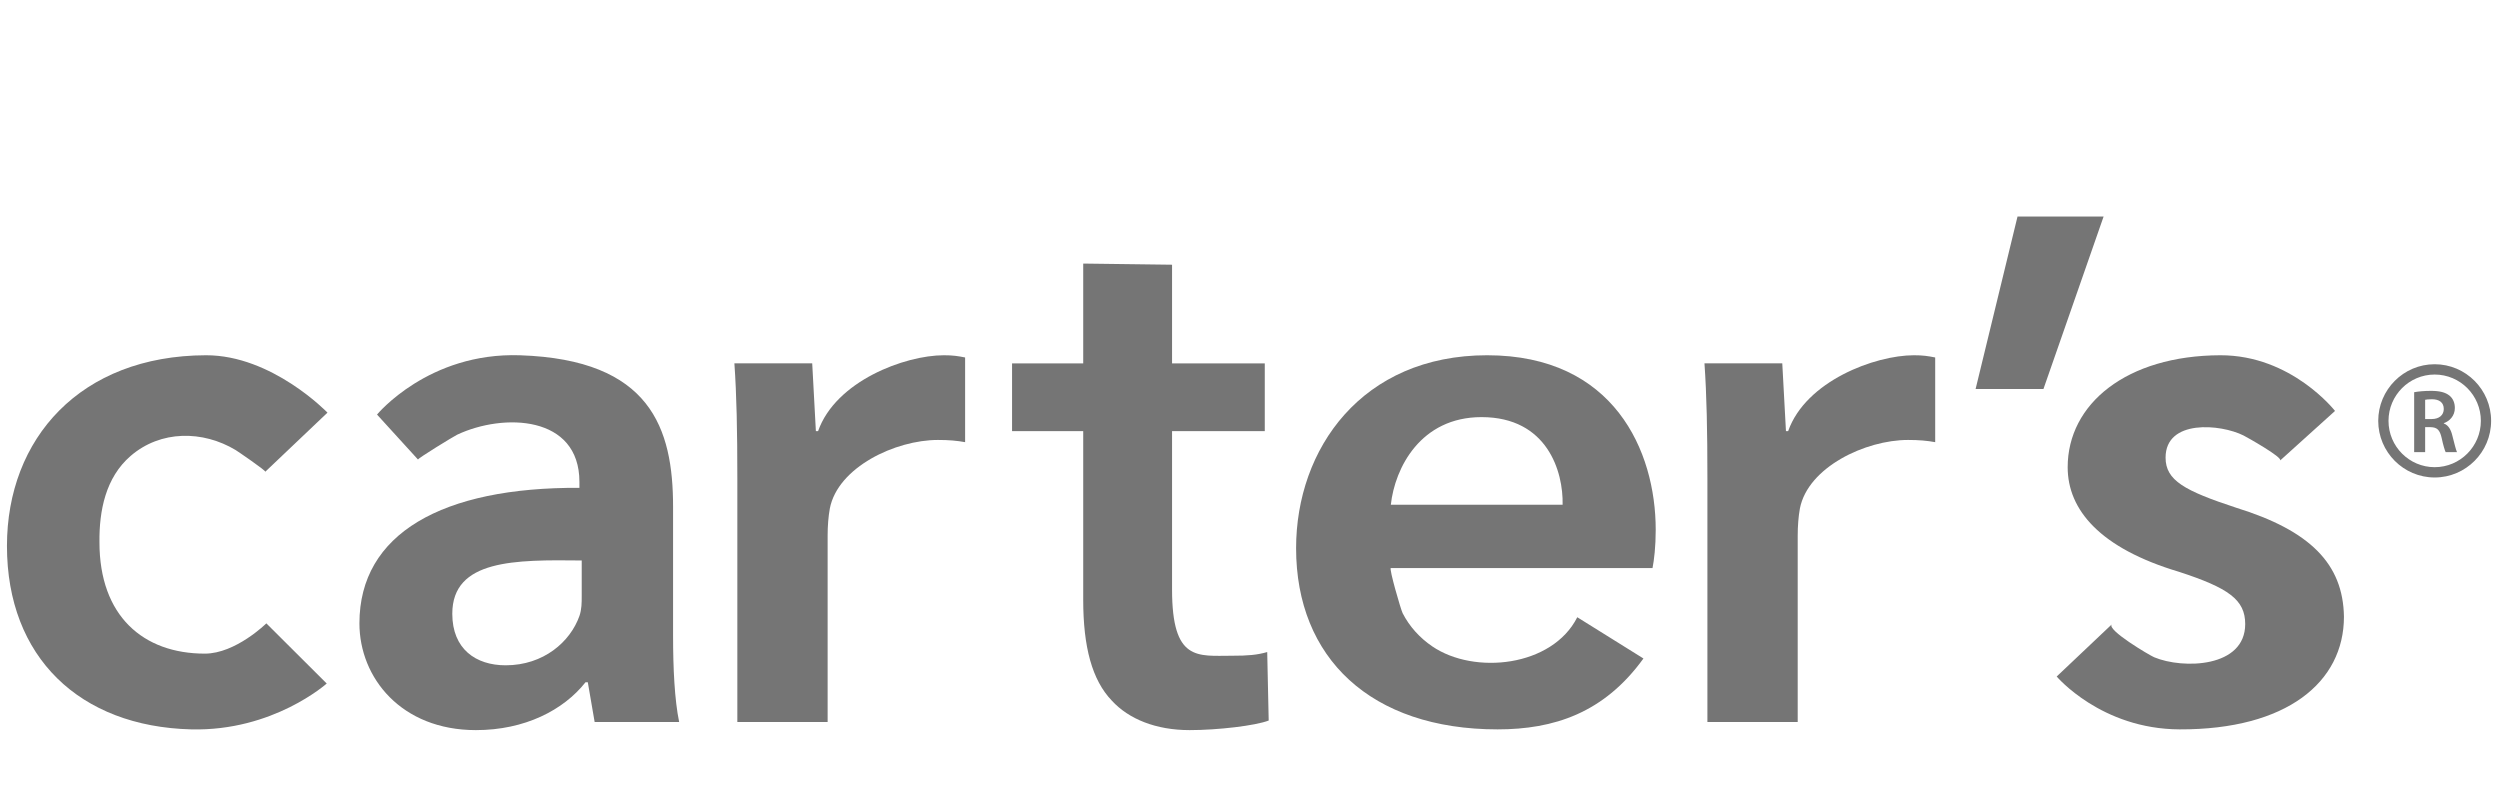
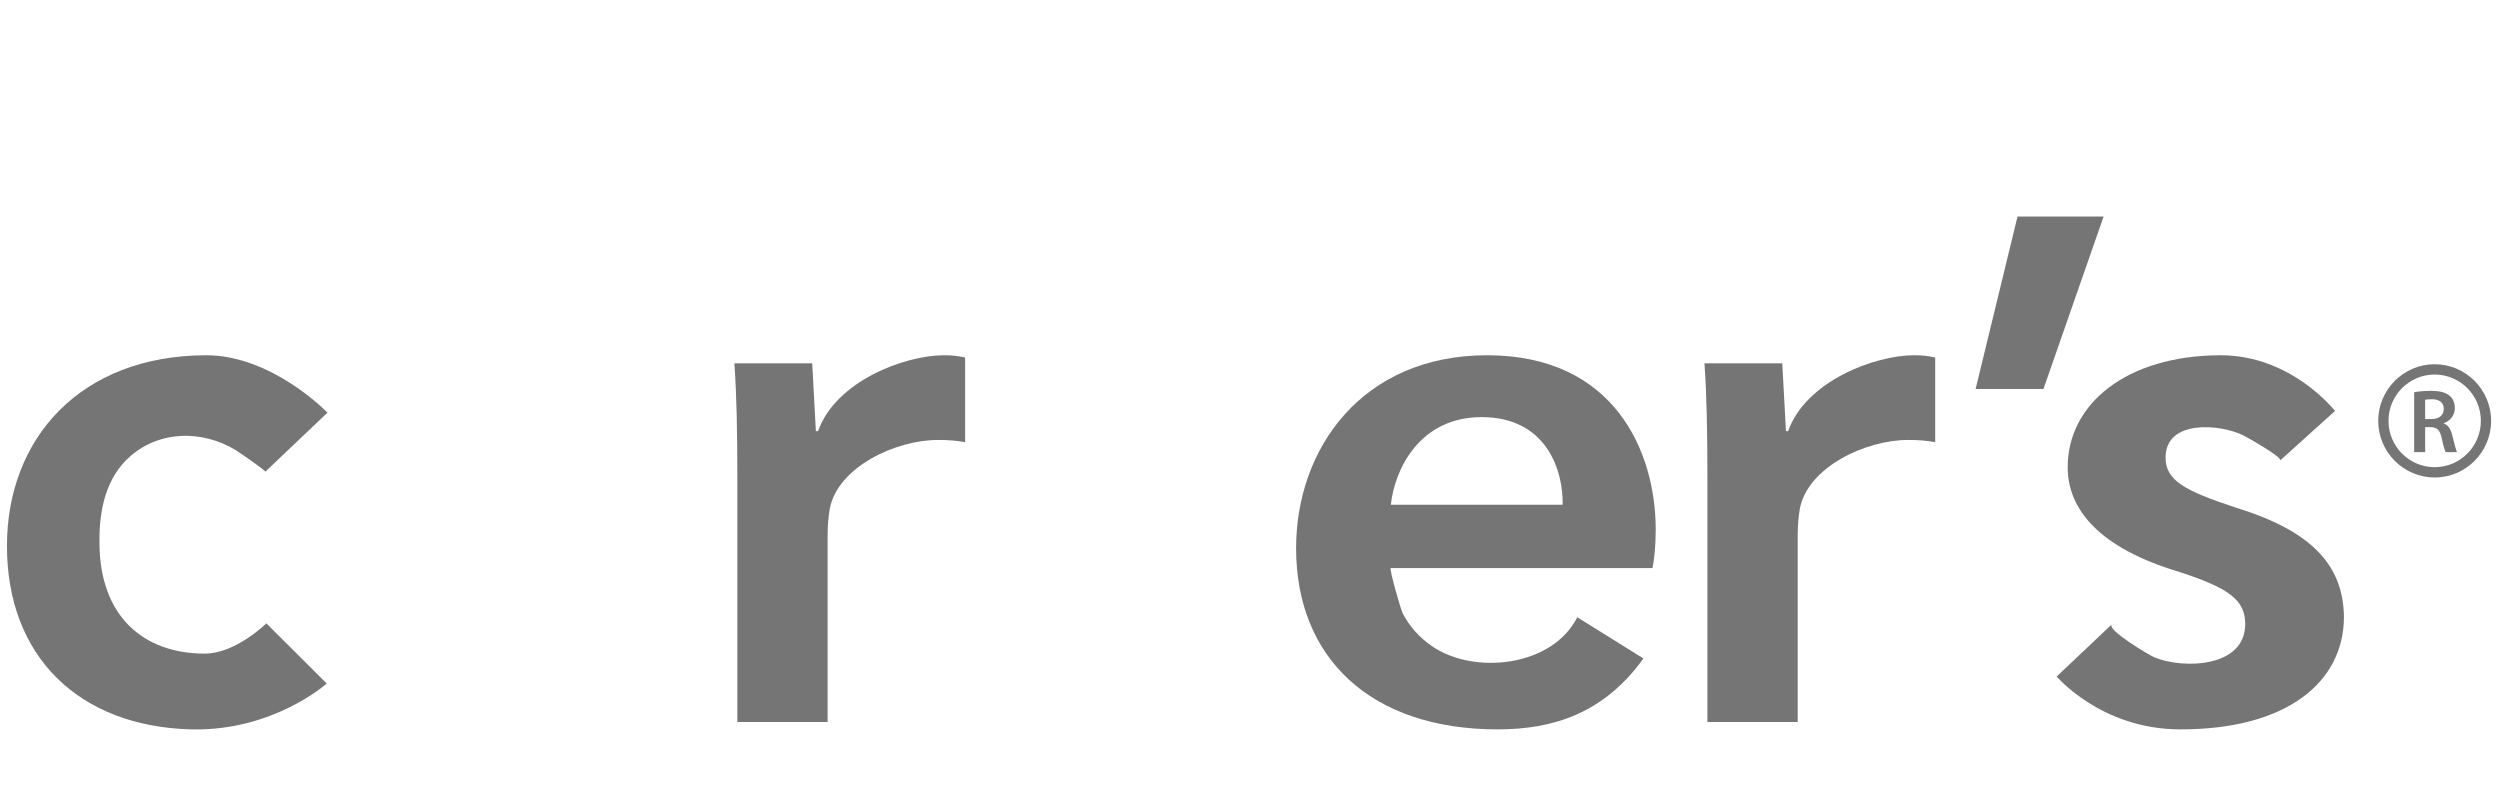
<svg xmlns="http://www.w3.org/2000/svg" width="157" height="51" viewBox="0 0 157 51" fill="none">
  <path fill-rule="evenodd" clip-rule="evenodd" d="M20.518 42.925C20.518 42.925 17.161 45.933 12.008 45.805C5.003 45.63 0.437 41.272 0.437 34.288C0.437 27.536 5.047 22.333 12.93 22.31C17.089 22.299 20.565 25.914 20.565 25.914C20.565 25.914 16.698 29.589 16.659 29.626C16.721 29.567 14.929 28.342 14.8 28.264C12.737 27.025 10.091 27.003 8.202 28.634C6.635 29.987 6.223 32.064 6.246 34.057C6.246 38.682 8.991 41.048 12.864 41.048C14.8 41.048 16.727 39.147 16.727 39.147L20.518 42.925Z" fill="#757575" />
-   <path fill-rule="evenodd" clip-rule="evenodd" d="M36.532 35.198C32.373 35.151 28.404 35.122 28.404 38.544C28.404 40.764 29.887 41.781 31.752 41.781C34.142 41.781 35.815 40.301 36.388 38.683C36.532 38.267 36.532 37.85 36.532 37.434V35.198ZM42.269 39.932C42.269 41.967 42.364 43.955 42.651 45.343H37.344L36.914 42.845H36.771C35.384 44.603 32.946 45.851 29.887 45.851C25.202 45.851 22.572 42.567 22.572 39.145C22.572 33.503 27.783 30.589 36.388 30.636C36.388 30.636 36.388 30.267 36.388 30.265C36.388 26.07 31.621 25.932 28.714 27.297C28.513 27.39 26.2 28.804 26.252 28.861L23.677 26.035C23.677 26.035 26.899 22.117 32.659 22.311C40.864 22.586 42.269 26.89 42.269 31.838V39.932Z" fill="#757575" />
  <path fill-rule="evenodd" clip-rule="evenodd" d="M46.305 30.08C46.305 27.028 46.259 24.808 46.12 22.819H51.007L51.237 27.074H51.376C52.482 23.929 56.829 22.31 59.272 22.31C59.825 22.31 60.148 22.356 60.609 22.449V27.768C60.102 27.675 59.595 27.629 58.903 27.629C56.229 27.629 52.62 29.34 52.114 31.93C52.021 32.439 51.975 33.04 51.975 33.641V45.342H46.305V30.08Z" fill="#757575" />
-   <path fill-rule="evenodd" clip-rule="evenodd" d="M73.605 16.624V22.82H79.428V27.074H73.605V37.017C73.605 41.551 75.202 41.18 77.368 41.18C78.383 41.18 78.936 41.133 79.581 40.949L79.674 45.249C78.844 45.574 76.463 45.851 74.711 45.851C72.59 45.851 70.885 45.157 69.824 44.002C68.58 42.706 68.026 40.625 68.026 37.665V27.074H63.557V22.82H68.026V16.552L73.605 16.624Z" fill="#757575" />
  <path fill-rule="evenodd" clip-rule="evenodd" d="M98.132 31.699C98.182 29.618 97.174 26.195 93.04 26.195C89.209 26.195 87.596 29.387 87.344 31.699H98.132ZM87.344 35.675C87.216 35.675 87.968 38.275 88.085 38.507C88.515 39.35 89.166 40.061 89.946 40.592C92.596 42.397 97.484 41.872 99.053 38.762L103.208 41.353C100.73 44.784 97.577 45.805 94.048 45.805C86.083 45.805 81.395 41.318 81.395 34.428C81.395 28.184 85.529 22.31 93.393 22.31C101.358 22.31 103.979 28.323 103.979 33.271C103.979 34.335 103.878 35.167 103.778 35.675C103.778 35.675 87.345 35.675 87.344 35.675Z" fill="#757575" />
  <path fill-rule="evenodd" clip-rule="evenodd" d="M107.225 30.08C107.225 27.028 107.179 24.808 107.041 22.819H111.927L112.158 27.074H112.296C113.402 23.929 117.749 22.31 120.193 22.31C120.746 22.31 121.068 22.356 121.53 22.449V27.768C121.022 27.675 120.516 27.629 119.824 27.629C117.15 27.629 113.541 29.34 113.034 31.93C112.942 32.439 112.896 33.04 112.896 33.641V45.342H107.225V30.08Z" fill="#757575" />
  <path fill-rule="evenodd" clip-rule="evenodd" d="M132.106 13.6L128.328 24.431H124.067L126.7 13.6H132.106Z" fill="#757575" />
  <path fill-rule="evenodd" clip-rule="evenodd" d="M132.623 39.208C132.265 39.543 134.997 41.157 135.283 41.276C137.088 42.03 140.999 41.94 140.999 39.191C140.999 37.664 139.958 36.925 136.832 35.907C131.882 34.428 129.85 32.022 129.85 29.34C129.85 25.363 133.549 22.326 139.436 22.31C143.911 22.299 146.639 25.807 146.639 25.807C146.639 25.807 143.193 28.918 143.189 28.922C143.393 28.737 141.086 27.445 140.895 27.349C139.448 26.624 135.998 26.316 135.998 28.739C135.998 30.173 137.196 30.82 140.427 31.884C145.064 33.318 147.148 35.399 147.2 38.729C147.2 42.845 143.605 45.825 136.883 45.805C131.953 45.789 129.16 42.485 129.16 42.485C129.16 42.485 132.607 39.222 132.623 39.208Z" fill="#757575" />
-   <path fill-rule="evenodd" clip-rule="evenodd" d="M152.898 23.521C151.299 23.521 149.998 24.825 149.998 26.43C149.998 28.035 151.299 29.339 152.898 29.339C154.497 29.339 155.798 28.035 155.798 26.43C155.798 24.825 154.497 23.521 152.898 23.521ZM152.898 29.986C150.943 29.986 149.353 28.391 149.353 26.43C149.353 24.47 150.943 22.874 152.898 22.874C154.852 22.874 156.442 24.47 156.442 26.43C156.442 28.391 154.852 29.986 152.898 29.986Z" fill="#757575" />
+   <path fill-rule="evenodd" clip-rule="evenodd" d="M152.898 23.521C151.299 23.521 149.998 24.825 149.998 26.43C149.998 28.035 151.299 29.339 152.898 29.339C154.497 29.339 155.798 28.035 155.798 26.43C155.798 24.825 154.497 23.521 152.898 23.521ZM152.898 29.986C150.943 29.986 149.353 28.391 149.353 26.43C149.353 24.47 150.943 22.874 152.898 22.874C154.852 22.874 156.442 24.47 156.442 26.43C156.442 28.391 154.852 29.986 152.898 29.986" fill="#757575" />
  <path fill-rule="evenodd" clip-rule="evenodd" d="M152.299 26.316H152.712C153.181 26.316 153.469 26.065 153.469 25.686C153.469 25.272 153.181 25.073 152.729 25.073C152.508 25.073 152.367 25.09 152.299 25.107V26.316ZM151.609 24.631C151.876 24.58 152.259 24.546 152.661 24.546C153.209 24.546 153.576 24.637 153.837 24.852C154.046 25.028 154.165 25.294 154.165 25.623C154.165 26.117 153.831 26.451 153.469 26.576V26.593C153.747 26.695 153.911 26.962 154.001 27.331C154.125 27.807 154.227 28.249 154.3 28.396H153.588C153.532 28.283 153.435 27.971 153.334 27.495C153.22 26.995 153.045 26.837 152.65 26.826H152.299V28.396H151.609V24.631Z" fill="#757575" />
</svg>